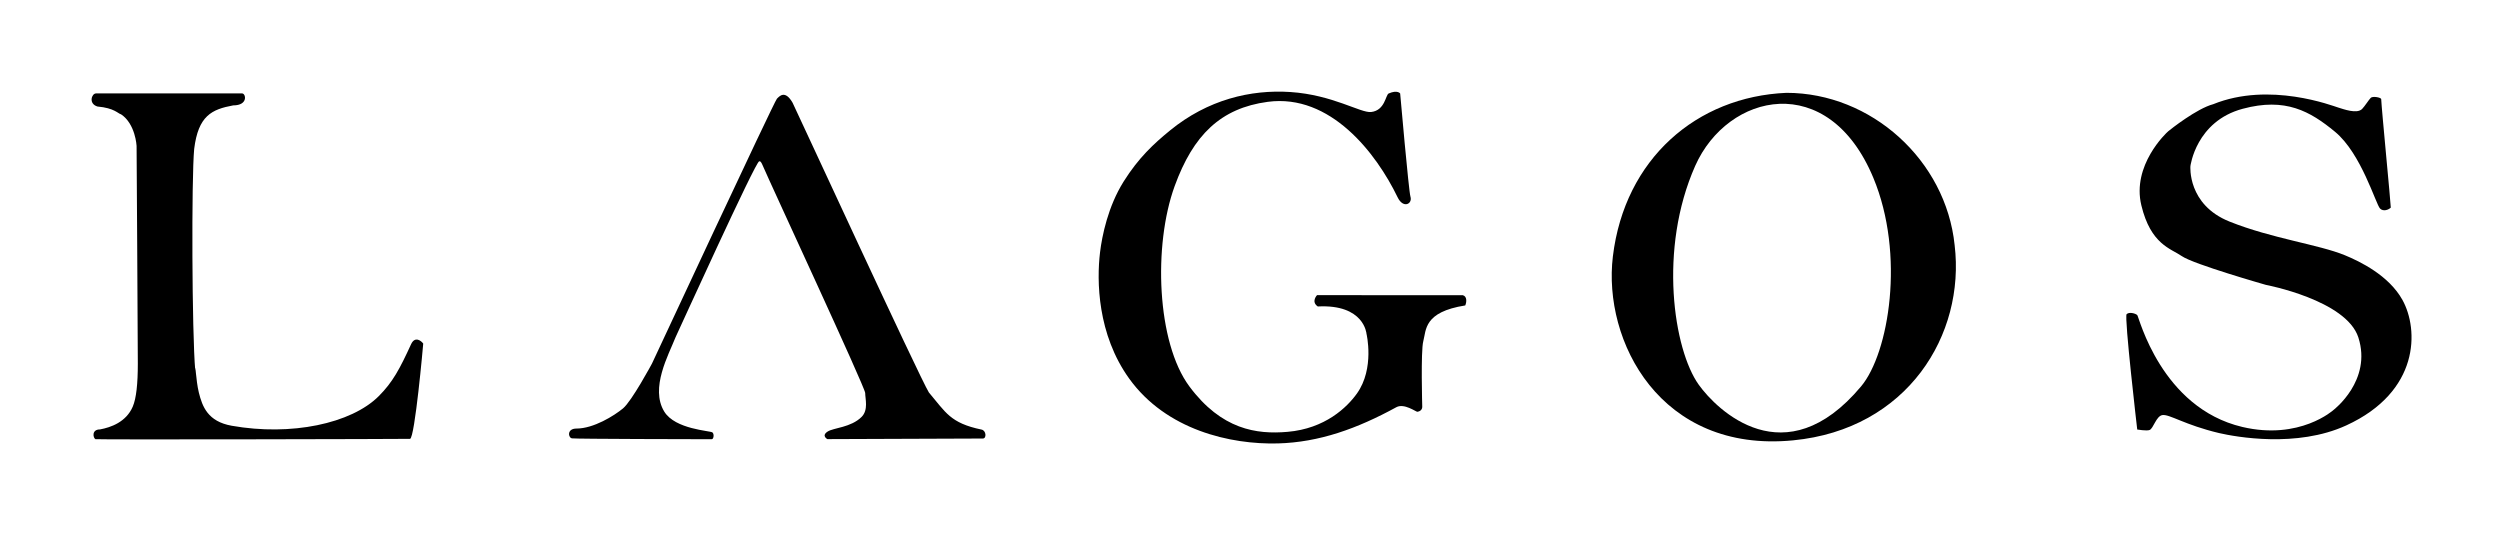
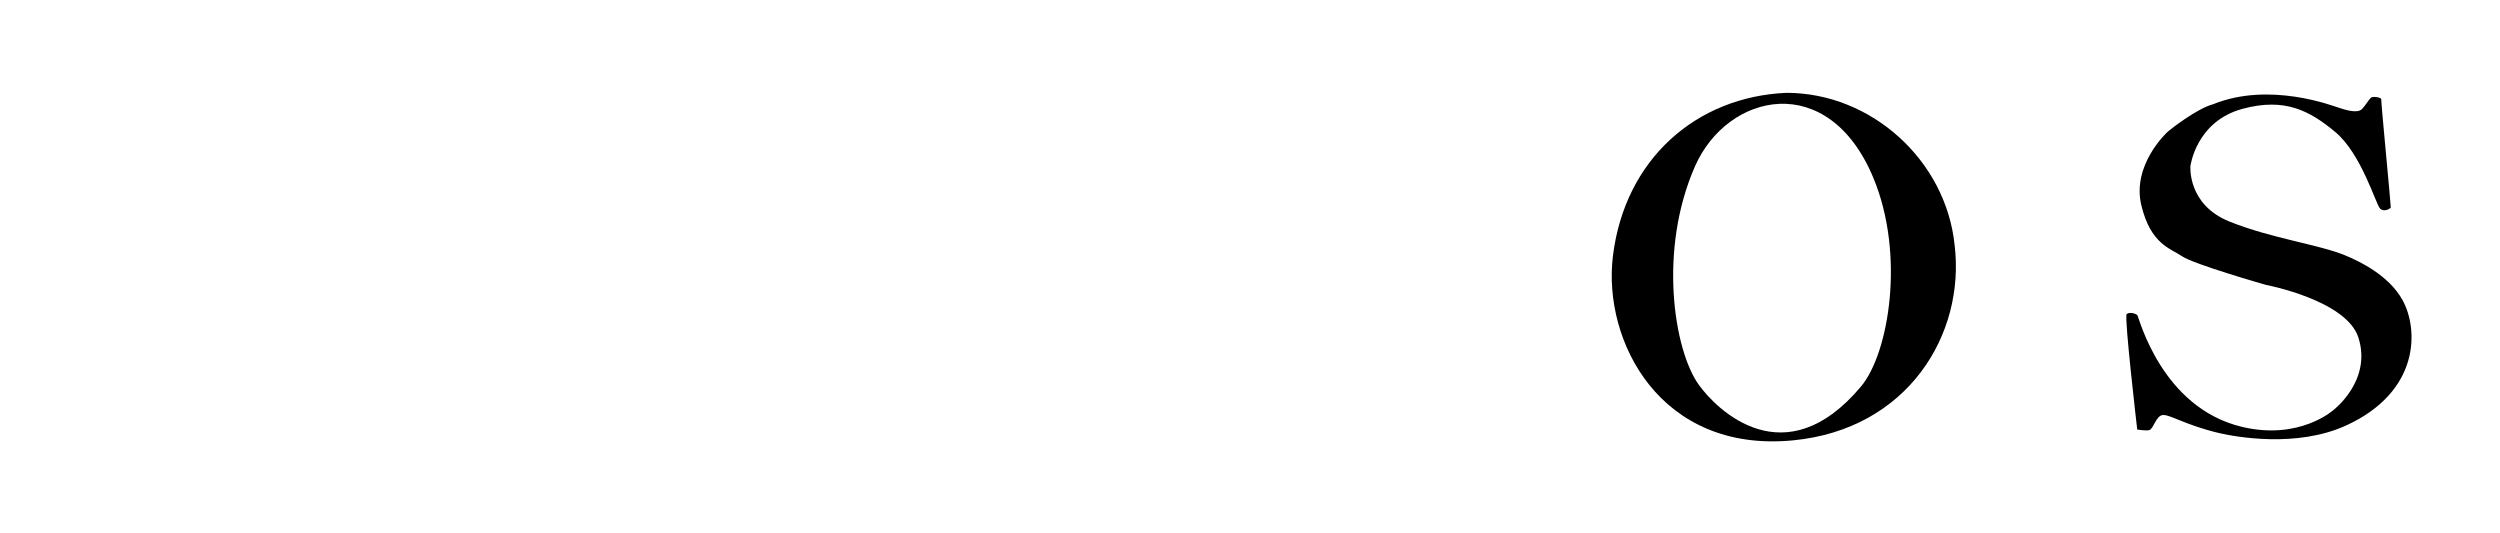
<svg xmlns="http://www.w3.org/2000/svg" version="1.1" id="Layer_1" x="0px" y="0px" viewBox="0 0 464 99" style="enable-background:new 0 0 464 99;" xml:space="preserve">
  <g>
-     <path d="M18.09,19.77c-1.72-0.52-1.08-2.43-0.27-2.43c0.81,0,26.58,0,27.12,0c0.7,0,1.16,2.22-1.66,2.22   c-4,0.74-6.48,1.93-7.24,8.08c-0.52,5.51-0.42,34.22,0.2,41.14c0-1.85,0.11,1.82,0.66,4.06c0.65,2.63,1.67,5.39,6.11,6.18   c11,1.95,22.18-0.38,27.3-5.51c2.57-2.57,3.88-5.03,5.98-9.61c0.74-1.62,1.94-0.59,2.26-0.13c0,0.13-1.56,17.6-2.45,17.68   c-0.42,0.04-58.2,0.17-58.39,0.06c-0.45-0.25-0.74-1.81,0.85-1.81c2-0.37,4.85-1.36,6.08-4.23c0.66-1.54,0.94-4.28,0.94-7.94   c0-4.33-0.23-40.45-0.23-40.45s-0.2-4.07-2.88-5.86C21.91,21.1,21.26,20.05,18.09,19.77L18.09,19.77z" />
-     <path d="M106.22,81.36c0.64,0.11,23.3,0.16,25.87,0.16c0.37,0,0.5-0.95,0.14-1.26c-0.39-0.33-6.92-0.55-8.95-3.88   c-2.65-4.34,0.81-10.52,2.1-13.78c0.57-1.2,14.93-32.8,15.52-32.65c0.03,0.01,0.23-0.2,0.57,0.57   c1.68,3.92,19.11,41.41,19.11,42.42c0,1.08,0.63,3.14-0.67,4.44c-1.97,1.97-5.21,2.01-6.29,2.71c-1.24,0.79-0.06,1.41-0.06,1.41   s28.15-0.11,28.86-0.11c0.71,0,0.64-1.48-0.24-1.66c-5.83-1.21-6.65-3.2-9.78-6.89c-1.66-2.64-25.06-53.36-25.3-53.78   c-1.4-2.42-2.42-1.22-2.9-0.74C143.7,18.79,121,67.49,121,67.49s-3.73,6.95-5.37,8.31c-1.64,1.36-5.46,3.74-8.64,3.74   C105.12,79.54,105.47,81.36,106.22,81.36L106.22,81.36z" />
-     <path d="M244.44,54.78c0,0-1.16,1.21,0.14,2.1c8.63-0.45,9.04,5.06,9.04,5.06s1.55,6.43-1.77,11.09   c-1.84,2.58-5.91,6.52-12.88,7.12c-5.75,0.5-12.25-0.41-18.22-8.43c-6.07-8.16-6.73-26.21-2.73-37.19   c3.45-9.47,8.53-14.46,17.28-15.63c11.64-1.55,20.15,9.55,24.1,17.72c1.04,2.16,2.8,1.23,2.38-0.12   c-0.32-1.02-1.91-19.15-1.91-19.15s-0.49-0.72-2.13,0c-0.58,0.25-0.66,3.15-3.26,3.44c-1.95,0.21-7.13-3.19-14.98-3.71   c-7.37-0.49-15.34,1.41-22.34,7.13c-3.01,2.46-5.83,5.06-8.61,9.48c-2.9,4.62-4.01,10.06-4.38,13.13   c-0.64,5.29-0.51,15.22,5.41,23.45c6.87,9.54,18.8,12.27,27.63,12.03c7.63-0.21,14.68-2.74,21.95-6.72   c1.44-0.79,3.63,0.85,3.9,0.85c0.98-0.14,0.91-0.96,0.91-0.96s-0.29-10.32,0.19-12.12c0.56-2.13,0.08-5.44,7.79-6.66   c0.27-0.62,0.36-1.68-0.45-1.9C270.47,54.78,244.44,54.78,244.44,54.78L244.44,54.78z" />
    <path d="M394.7,58.31c0.47-0.47,1.67-0.14,1.98,0.18c0.31,0.32,4.42,17.19,19.49,20.75c10.68,2.52,16.93-3.15,16.93-3.15   s7.19-5.46,4.61-13.46c-2.24-6.94-17.17-9.76-17.17-9.76s-13.44-3.83-15.59-5.33c-2.06-1.43-5.77-2.16-7.52-9.44   c-1.78-7.39,4.58-13.4,5.01-13.75c0.43-0.36,5.28-4.2,8.33-5.01c10.47-4.25,22.22,0.33,23.2,0.62c0.97,0.29,3.46,1.24,4.43,0.27   c0.47-0.47,1.25-1.71,1.61-2.07c0.36-0.36,1.91-0.08,1.94,0.24c0.08,1.9,1.76,19.17,1.78,20.13c-0.38,0.39-1.37,0.8-1.99,0.18   c-0.79-0.79-3.47-10.21-8.36-14.25c-4.64-3.83-9.21-6.4-17.13-4.27c-8.7,2.33-9.71,10.65-9.71,10.65s-0.6,7.15,7.27,10.29   c7.87,3.15,16.51,4.24,21.39,6.24c2.79,1.15,8.17,3.74,10.7,8.31c3.04,5.5,3.22,17.02-10.44,23.28   c-9.17,4.21-20.51,2.13-23.59,1.42c-6.41-1.52-9.22-3.54-10.53-3.34c-1.15,0.17-1.66,2.48-2.38,2.77   c-0.54,0.21-2.29-0.09-2.29-0.09S394.23,58.78,394.7,58.31L394.7,58.31z" />
    <path d="M362.78,45.49c-1.63-15.77-15.49-28.26-31.21-28.26c-16.67,0.71-30.03,12.25-32.22,30.35c-1.9,15.72,8.8,36.54,33.44,34.15   C354.04,79.68,364.78,62.11,362.78,45.49L362.78,45.49z M315.29,71.41c-4.67-6.52-7.52-25.17-0.66-40.63   c6.02-13.56,24.69-17.87,33.06,2.22c5.94,14.26,2.9,32.54-2.27,38.71C331.27,88.61,318.62,76.05,315.29,71.41L315.29,71.41z" />
  </g>
</svg>